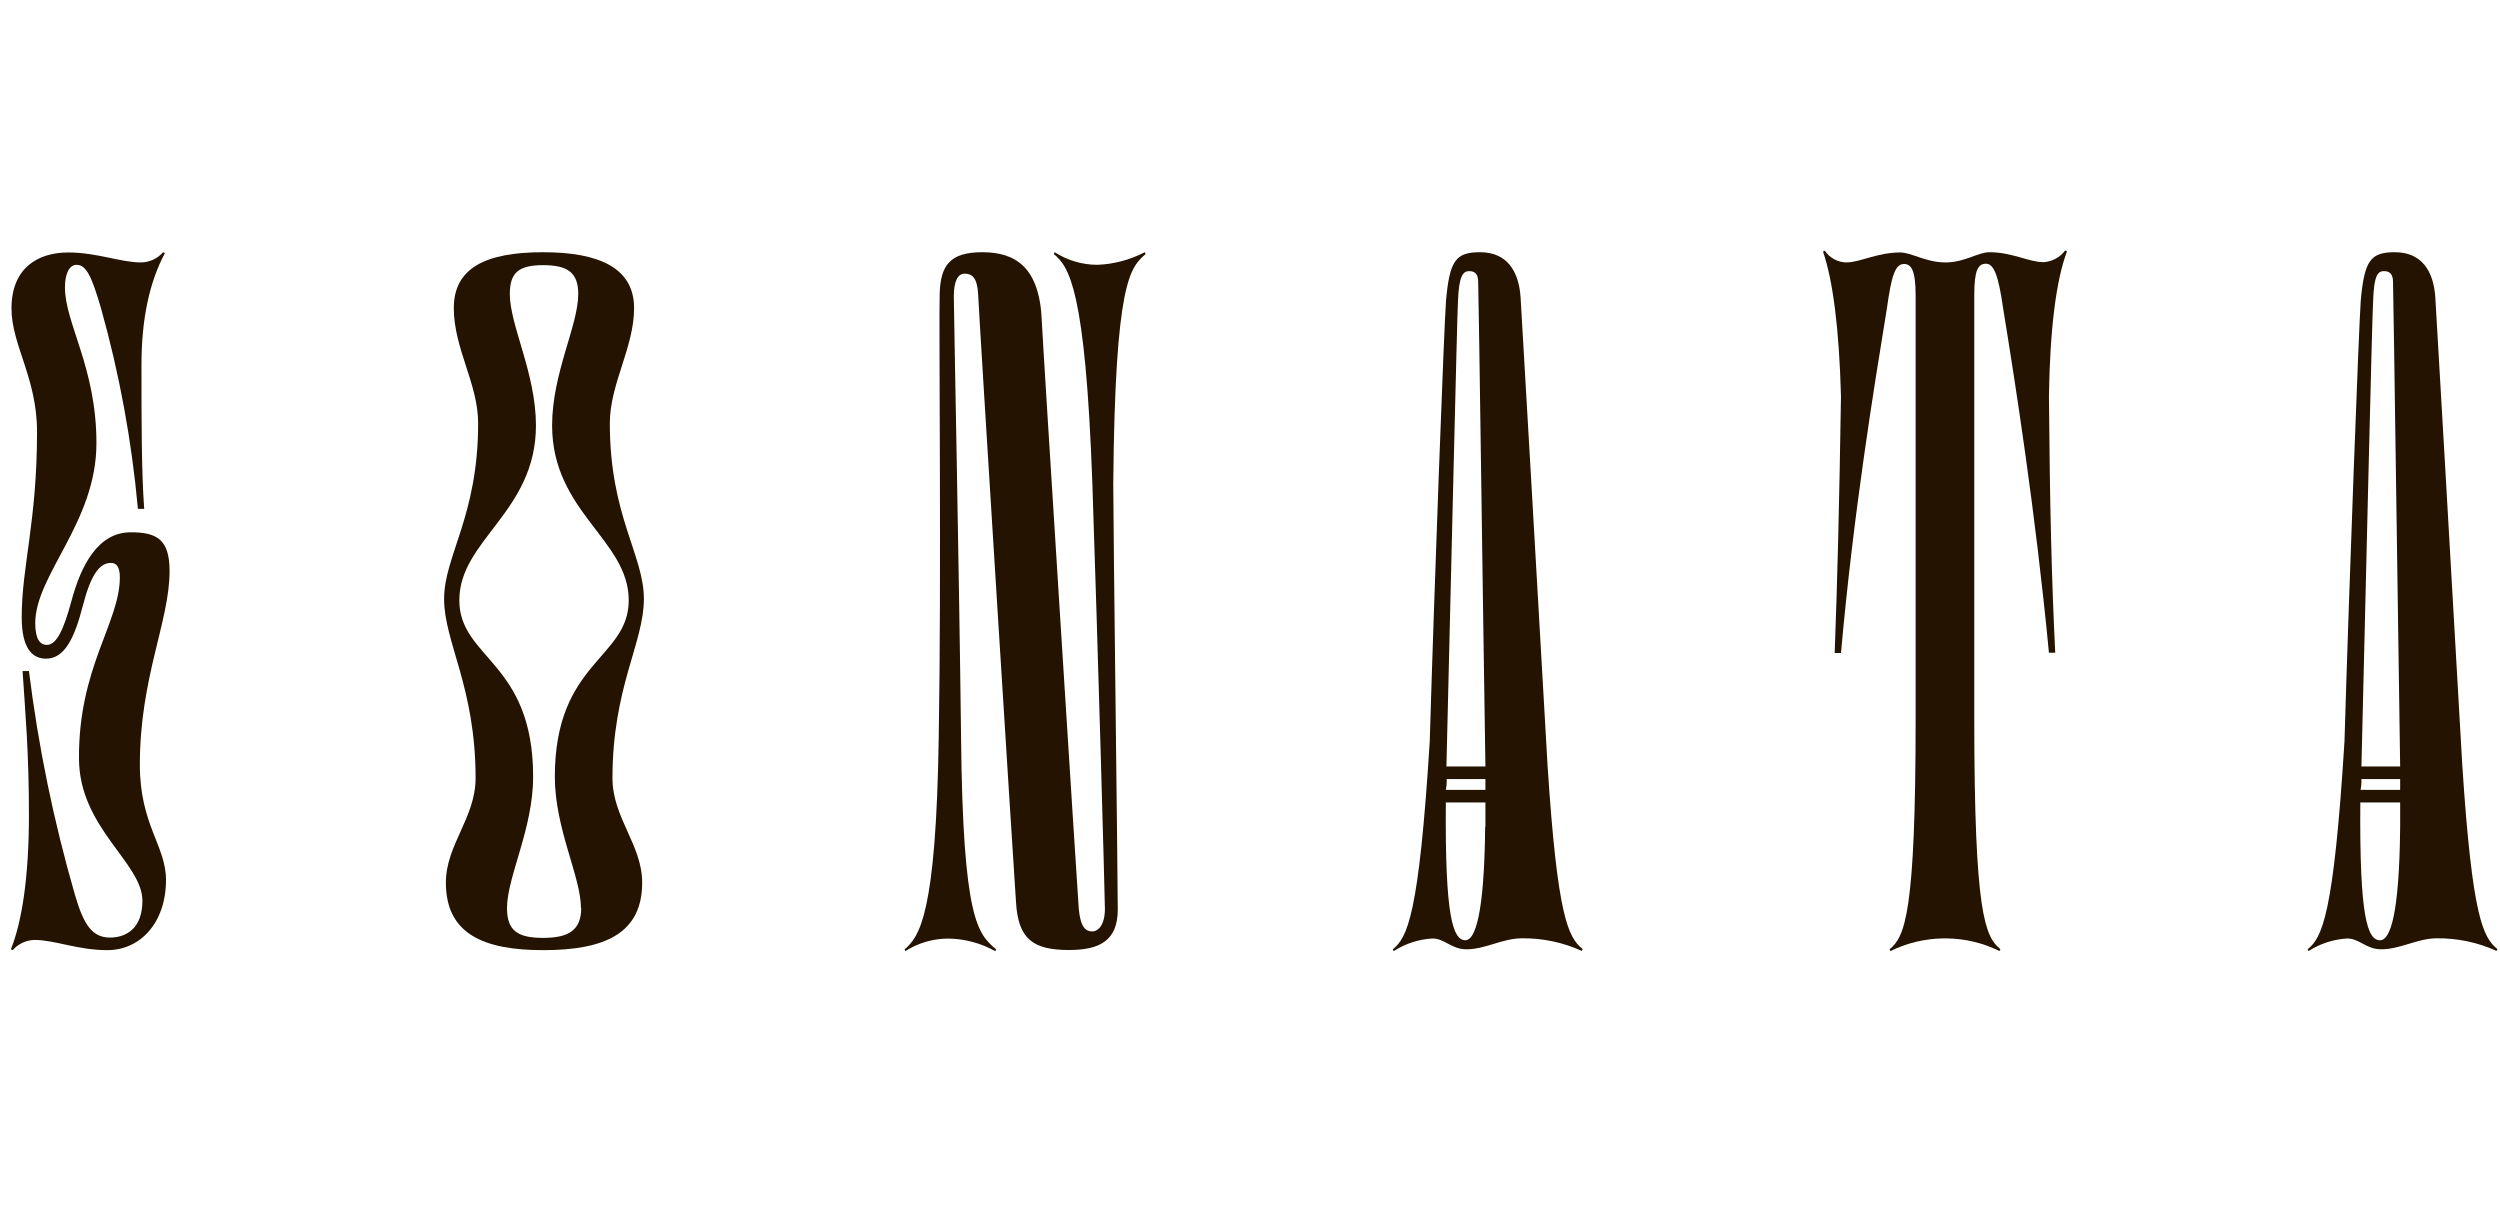
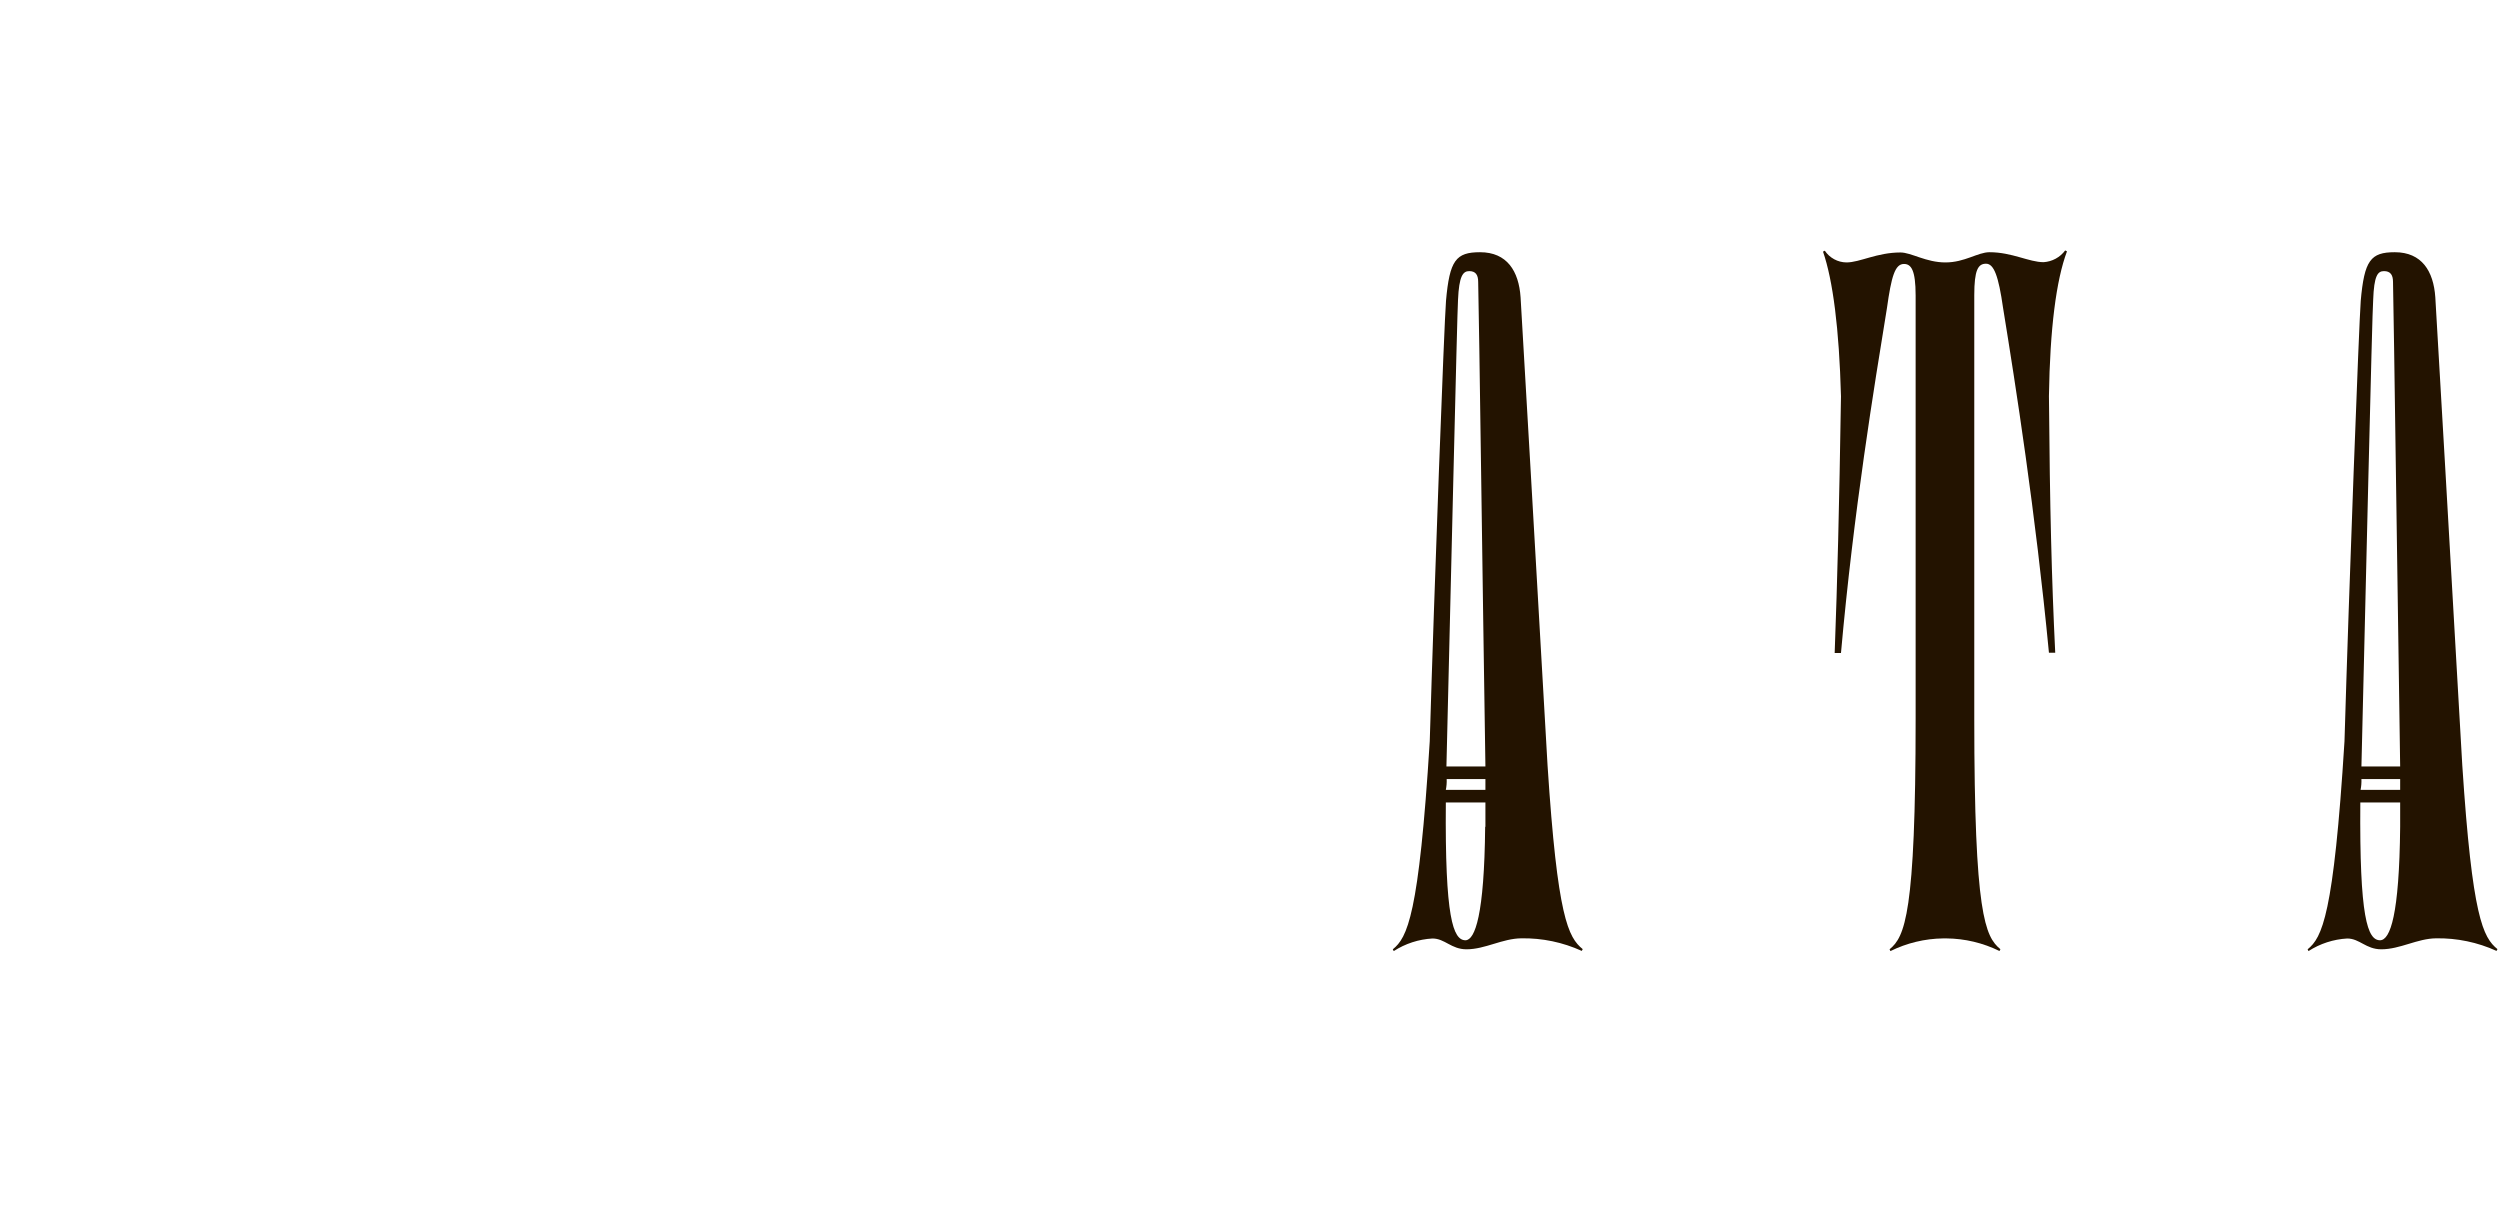
<svg xmlns="http://www.w3.org/2000/svg" width="186" height="90" viewBox="0 0 186 90" fill="none">
  <g clip-path="url(#clip0_504_1733)">
-     <path d="M2.552 69.931C2.246 69.941 1.946 70.013 1.669 70.144C1.392 70.275 1.145 70.461 0.944 70.691L0.811 70.628C1.615 68.62 2.153 65.333 2.153 60.641C2.153 55.947 1.881 53.003 1.678 49.925H2.153C2.852 55.545 3.993 61.102 5.567 66.543C6.238 68.886 6.909 69.754 8.182 69.754C9.455 69.754 10.595 69.019 10.595 67.012C10.595 64.193 5.877 61.584 5.877 56.422C5.833 49.665 8.917 46.302 8.917 42.952C8.917 42.147 8.651 41.881 8.246 41.881C7.441 41.881 6.776 42.686 6.168 45.048C5.56 47.41 4.832 49.006 3.426 49.006C2.419 49.006 1.615 48.265 1.615 45.922C1.615 42.122 2.755 38.822 2.755 32.122C2.755 28.1 0.855 25.687 0.855 22.939C0.855 19.994 2.755 18.784 5.073 18.784C7.22 18.784 8.961 19.525 10.5 19.525C10.811 19.52 11.117 19.45 11.398 19.319C11.68 19.188 11.931 19 12.134 18.765L12.267 18.835C11.127 20.975 10.526 23.699 10.526 27.144C10.526 31.362 10.526 35.117 10.728 37.86H10.26C9.803 32.806 8.883 27.805 7.511 22.92C6.84 20.64 6.441 19.703 5.7 19.703C5.168 19.703 4.832 20.336 4.832 21.381C4.832 24.06 7.175 27.34 7.175 32.971C7.175 38.867 2.622 42.755 2.622 46.372C2.622 47.512 2.958 47.98 3.49 47.98C4.23 47.98 4.756 46.771 5.301 44.763C6.035 42.014 7.308 39.602 9.734 39.602C11.678 39.602 12.616 40.14 12.616 42.483C12.616 46.239 10.405 50.393 10.405 56.891C10.405 61.381 12.35 62.92 12.35 65.466C12.35 68.684 10.405 70.691 7.992 70.691C5.769 70.691 4.091 69.931 2.552 69.931Z" fill="#231300" />
-     <path d="M33.173 65.669C33.173 62.857 35.384 60.843 35.384 57.898C35.384 51.128 33.041 47.765 33.041 44.56C33.041 41.356 35.574 38.398 35.574 31.495C35.574 28.55 33.763 25.934 33.763 22.92C33.763 19.905 36.188 18.765 40.412 18.765C44.637 18.765 47.176 19.975 47.176 22.92C47.176 25.865 45.371 28.55 45.371 31.495C45.371 38.398 47.905 41.28 47.905 44.56C47.905 47.841 45.568 51.128 45.568 57.898C45.568 60.843 47.778 62.857 47.778 65.669C47.778 69.469 44.966 70.691 40.412 70.691C35.986 70.691 33.173 69.488 33.173 65.669ZM43.224 67.569C43.224 65.226 41.28 61.673 41.28 57.791C41.28 49.209 46.777 49.013 46.777 44.655C46.777 40.165 41.077 38.088 41.077 31.653C41.077 27.771 43.022 24.218 43.022 21.875C43.022 20.266 42.217 19.728 40.412 19.728C38.607 19.728 37.93 20.266 37.93 21.875C37.93 24.218 39.874 27.771 39.874 31.653C39.874 38.088 34.174 40.165 34.174 44.655C34.174 49.013 39.665 49.209 39.665 57.791C39.665 61.673 37.721 65.226 37.721 67.569C37.721 69.247 38.525 69.779 40.406 69.779C42.287 69.779 43.243 69.222 43.243 67.544L43.224 67.569Z" fill="#231300" />
-     <path d="M81.616 19.703C82.856 19.66 84.07 19.339 85.169 18.765L85.239 18.898C84.099 19.905 82.959 20.842 82.826 35.998C82.826 38.949 83.162 65.346 83.162 67.664C83.162 69.982 81.819 70.679 79.539 70.679C76.86 70.679 75.739 69.881 75.587 67.062C75.517 66.195 72.775 22.571 72.775 21.9C72.706 20.633 72.306 20.361 71.768 20.361C71.23 20.361 70.964 20.994 70.964 22.039C70.964 22.977 71.369 43.142 71.502 54.801C71.635 68.538 72.769 69.475 74.112 70.634L74.048 70.767C72.983 70.171 71.786 69.848 70.565 69.83C69.425 69.829 68.309 70.154 67.348 70.767L67.31 70.628C68.38 69.691 69.653 68.145 69.843 54.744C70.046 43.224 69.843 23.794 69.912 21.849C69.976 19.772 70.647 18.765 73.079 18.765C75.511 18.765 77.367 19.835 77.512 23.927C77.582 25.599 80.128 65.802 80.261 67.626C80.394 69.032 80.799 69.298 81.268 69.298C81.737 69.298 82.205 68.766 82.205 67.626C82.205 66.822 81.667 47.588 81.268 35.865C80.749 21.514 79.539 19.835 78.399 18.898L78.469 18.765C79.408 19.369 80.499 19.694 81.616 19.703Z" fill="#231300" />
    <path d="M109.109 70.628C107.969 70.628 107.5 69.824 106.576 69.824C105.55 69.881 104.557 70.204 103.694 70.761L103.625 70.628C104.701 69.754 105.569 68.145 106.373 55.15C106.709 43.75 107.443 24.117 107.583 22.381C107.849 19.367 108.317 18.765 110.116 18.765C112.124 18.765 112.998 20.171 113.131 22.115C113.194 23.122 114.397 43.895 115.138 56.948C115.873 68.272 116.677 69.741 117.754 70.615L117.684 70.748C116.276 70.106 114.742 69.786 113.194 69.811C111.769 69.824 110.496 70.628 109.109 70.628ZM110.515 61.514V59.703H107.57C107.5 68.285 108.102 69.957 109.039 69.957C109.742 69.931 110.433 68.082 110.496 61.514H110.515ZM110.515 58.766V57.962H107.633C107.644 58.231 107.623 58.501 107.57 58.766H110.515ZM107.633 57.024H110.515C110.312 44.161 110.046 23.591 109.977 20.975C109.977 20.443 109.78 20.171 109.312 20.171C108.843 20.171 108.552 20.532 108.476 22.318C108.419 22.92 107.887 45.903 107.614 57.024H107.633Z" fill="#231300" />
    <path d="M140.648 70.761L140.585 70.628C141.719 69.691 142.523 68.013 142.523 53.471V21.983C142.523 20.083 142.187 19.639 141.655 19.639C140.984 19.639 140.718 20.577 140.389 22.92C139.451 28.683 137.906 38.063 136.969 48.582H136.5C136.703 43.091 136.836 37.93 136.969 29.488C136.836 24.459 136.367 20.843 135.632 18.721L135.765 18.651C135.942 18.917 136.181 19.135 136.462 19.287C136.742 19.44 137.055 19.521 137.374 19.525C138.375 19.525 139.648 18.784 141.396 18.784C142.194 18.784 143.296 19.525 144.74 19.525C146.183 19.525 147.146 18.765 148.02 18.765C149.692 18.765 150.965 19.506 152.042 19.506C152.357 19.486 152.665 19.397 152.942 19.247C153.22 19.096 153.462 18.886 153.65 18.632L153.783 18.702C152.979 20.843 152.517 24.459 152.441 29.468C152.51 37.911 152.643 43.072 152.909 48.563H152.441C151.434 38.044 149.964 28.664 149.027 22.901C148.691 20.558 148.356 19.62 147.76 19.62C147.165 19.62 146.886 20.089 146.886 21.964V53.465C146.886 68.031 147.691 69.684 148.831 70.622L148.761 70.755C147.531 70.15 146.18 69.829 144.809 69.817H144.575C143.212 69.835 141.87 70.158 140.648 70.761Z" fill="#231300" />
    <path d="M177.166 70.628C176.026 70.628 175.557 69.824 174.632 69.824C173.607 69.882 172.614 70.205 171.751 70.761L171.688 70.628C172.758 69.754 173.625 68.145 174.43 55.15C174.765 43.75 175.506 24.117 175.639 22.381C175.905 19.367 176.374 18.765 178.173 18.765C180.18 18.765 181.054 20.171 181.187 22.115C181.251 23.122 182.454 43.895 183.195 56.948C183.936 68.272 184.74 69.741 185.811 70.615L185.741 70.748C184.332 70.106 182.798 69.786 181.251 69.811C179.845 69.824 178.572 70.628 177.166 70.628ZM178.572 61.514V59.703H175.608C175.538 68.285 176.14 69.957 177.083 69.957C177.837 69.931 178.508 68.082 178.572 61.514ZM178.572 58.766V57.962H175.69C175.701 58.231 175.68 58.501 175.627 58.766H178.572ZM175.69 57.024H178.572C178.375 44.161 178.103 23.591 178.04 20.975C178.04 20.443 177.837 20.171 177.368 20.171C176.9 20.171 176.627 20.507 176.564 22.318C176.494 22.92 175.962 45.903 175.69 57.024Z" fill="#231300" />
  </g>
  <defs>
    <clipPath id="clip0_504_1733">
      <rect width="185" height="89.4" fill="white" transform="translate(0.811)" />
    </clipPath>
  </defs>
</svg>